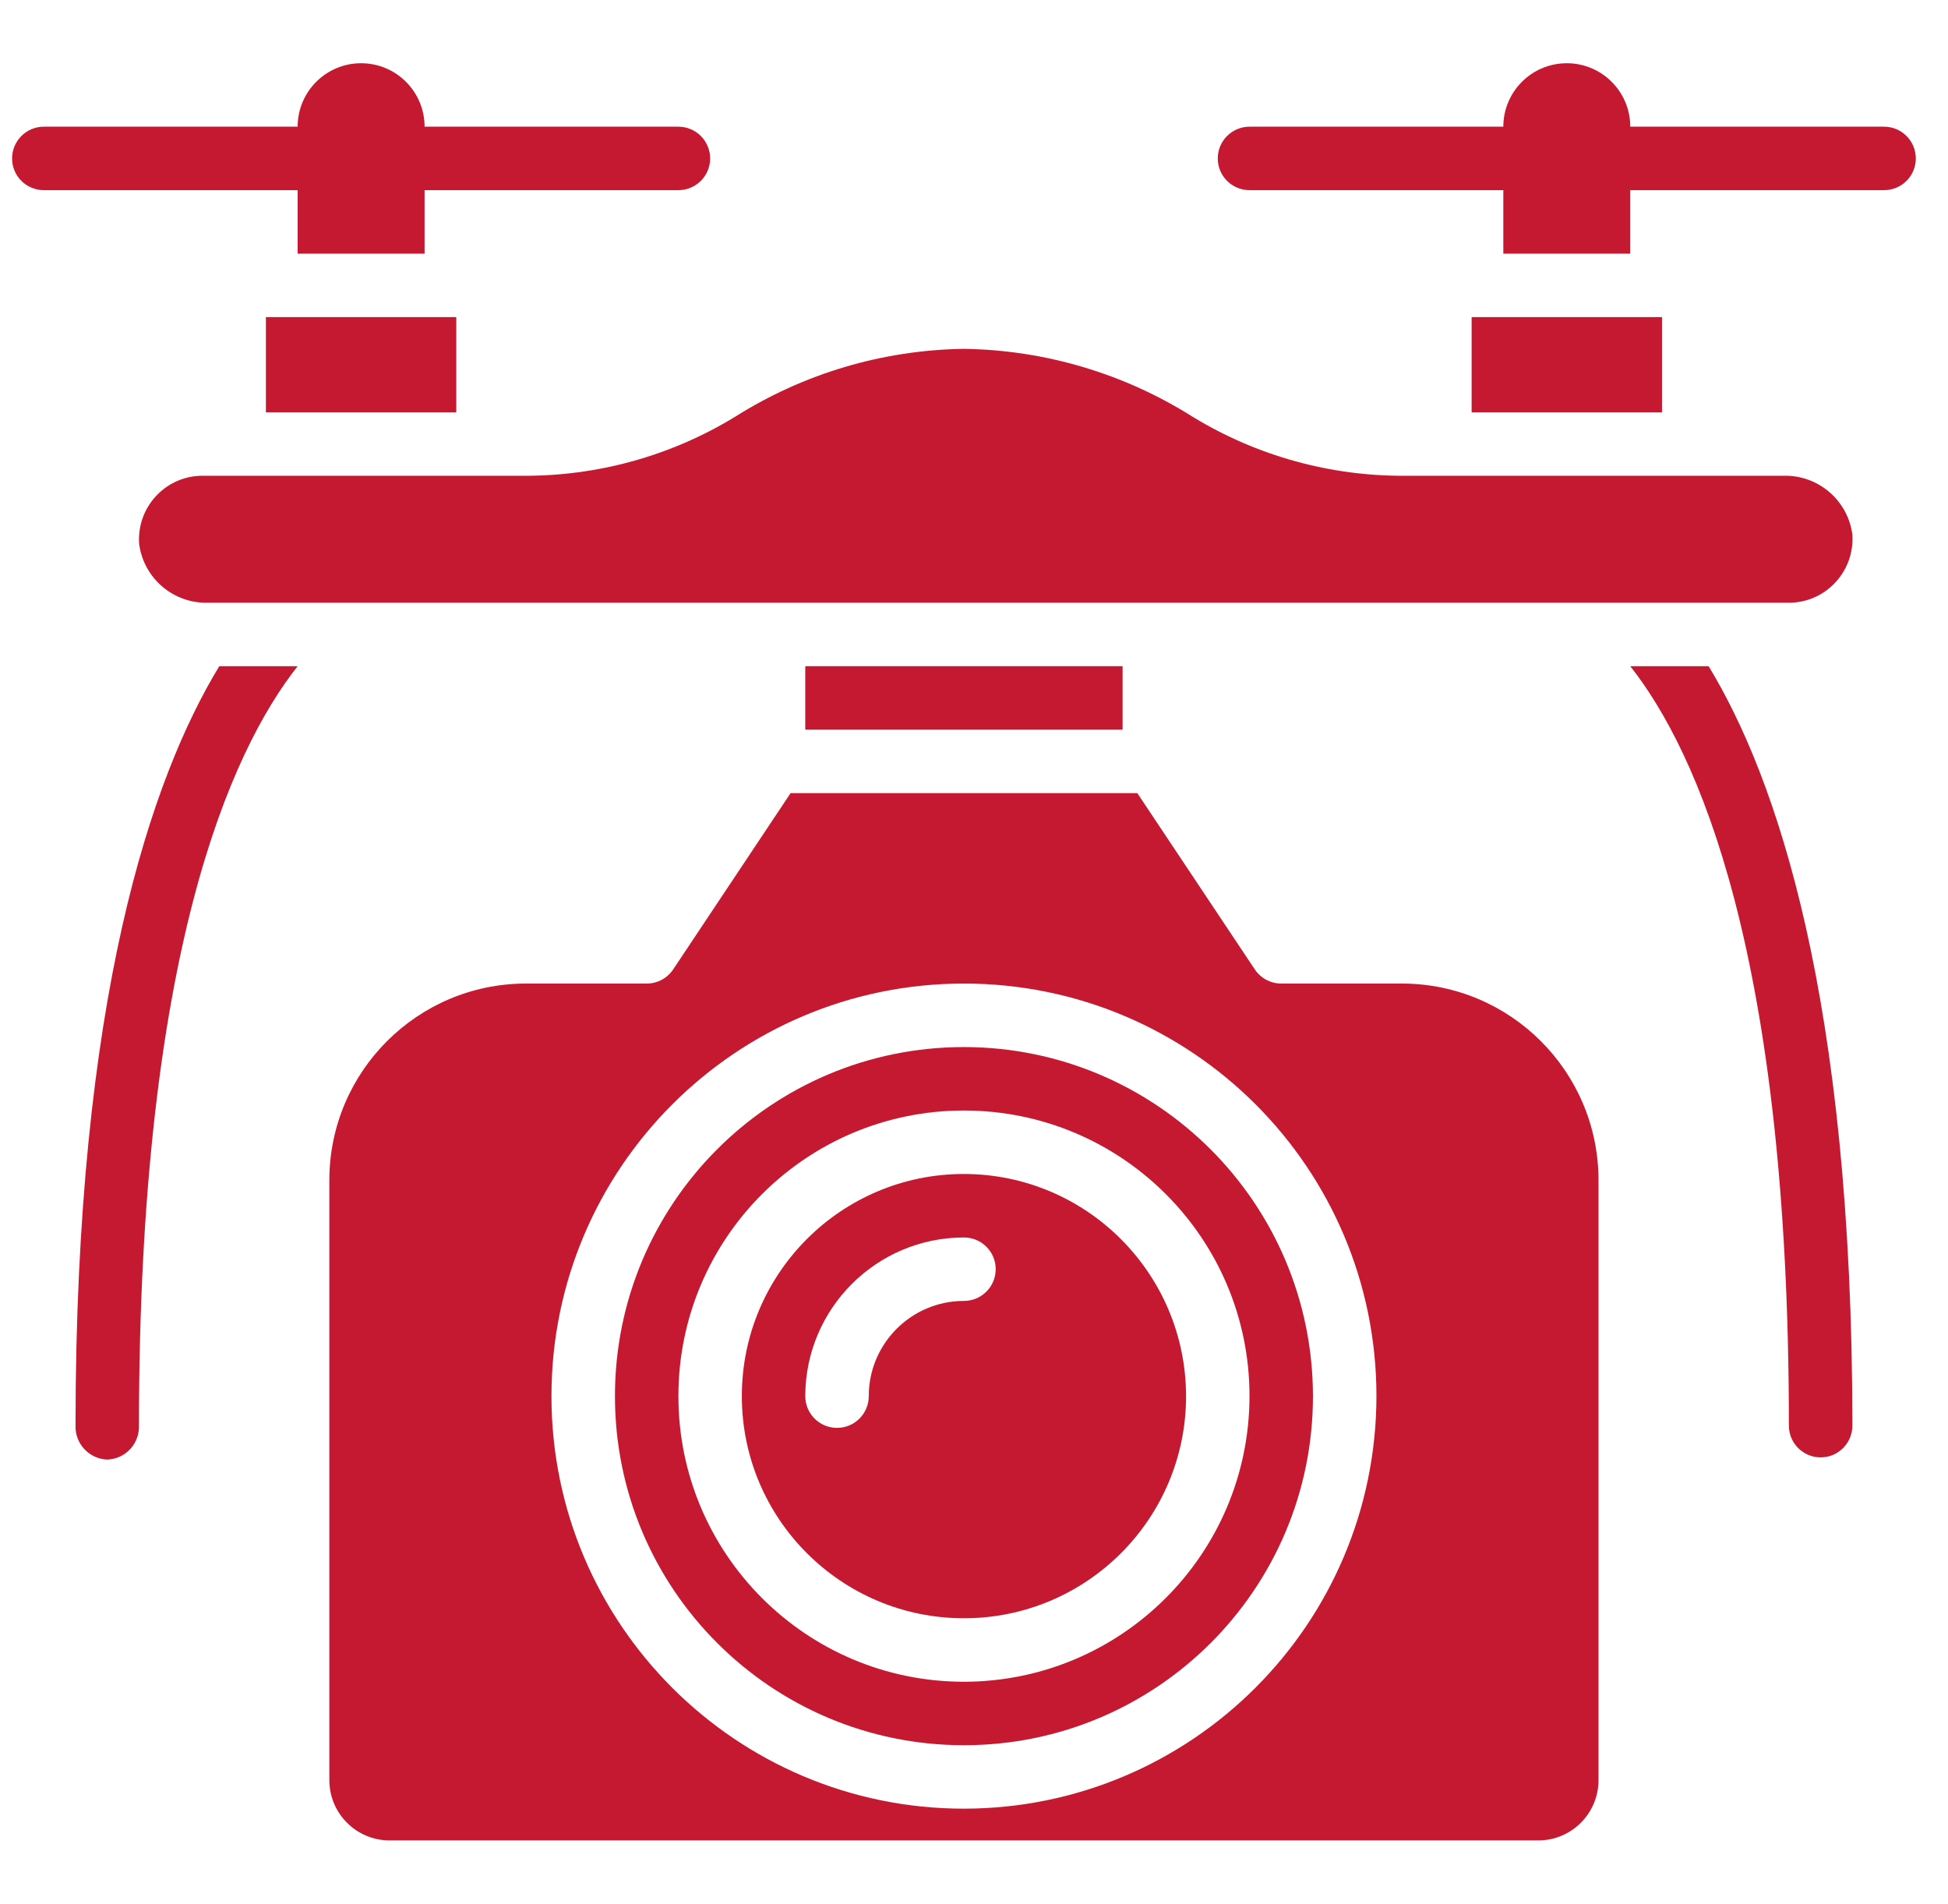
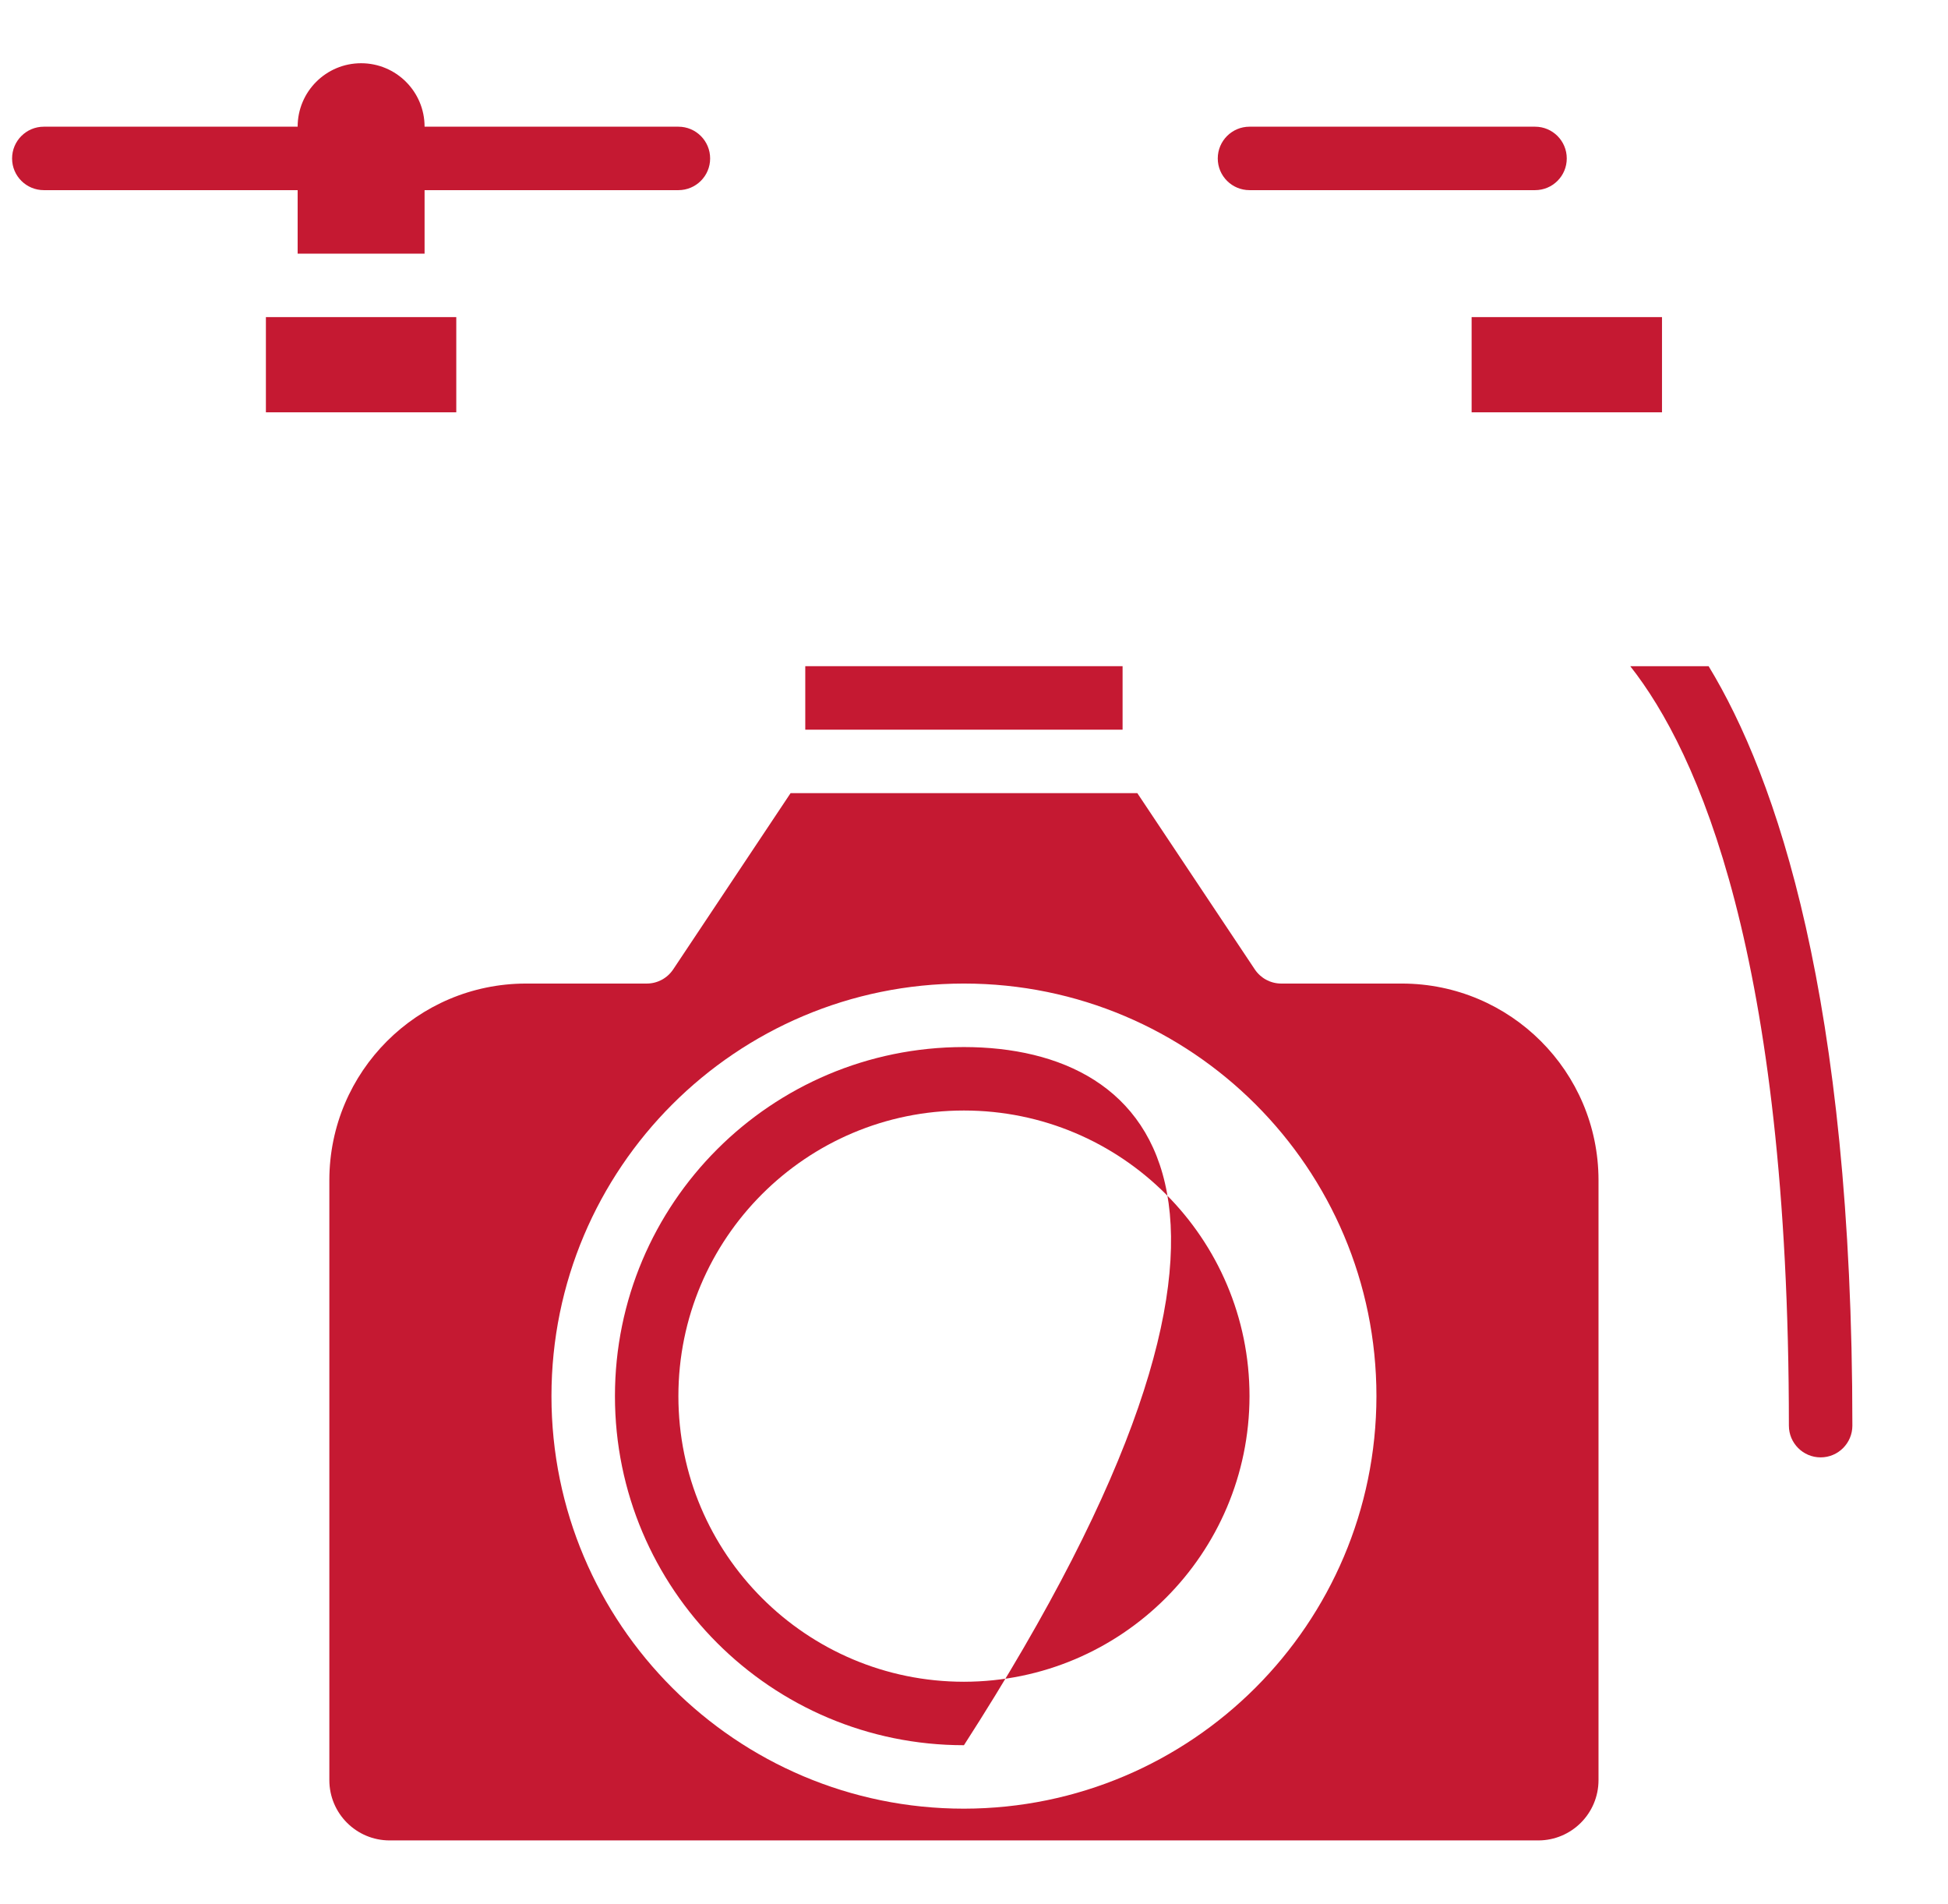
<svg xmlns="http://www.w3.org/2000/svg" width="44" height="43" viewBox="0 0 44 43" fill="none">
  <g clip-path="url(#clip0)">
    <path d="M7.44 4.294H0.99C0.594 4.294 0.273 3.974 0.273 3.578C0.273 3.182 0.594 2.861 0.99 2.861H7.44C7.835 2.861 8.156 3.182 8.156 3.578C8.156 3.974 7.835 4.294 7.44 4.294Z" fill="#C51932" />
    <path d="M15.323 4.294H8.873C8.477 4.294 8.156 3.974 8.156 3.578C8.156 3.182 8.477 2.861 8.873 2.861H15.323C15.719 2.861 16.04 3.182 16.04 3.578C16.04 3.974 15.719 4.294 15.323 4.294Z" fill="#C51932" />
    <path d="M34.673 4.294H28.223C27.827 4.294 27.506 3.974 27.506 3.578C27.506 3.182 27.827 2.861 28.223 2.861H34.673C35.069 2.861 35.389 3.182 35.389 3.578C35.389 3.974 35.069 4.294 34.673 4.294Z" fill="#C51932" />
-     <path d="M42.556 4.294H36.106C35.711 4.294 35.39 3.974 35.39 3.578C35.39 3.182 35.711 2.861 36.106 2.861H42.556C42.952 2.861 43.273 3.182 43.273 3.578C43.273 3.974 42.952 4.294 42.556 4.294Z" fill="#C51932" />
-     <path d="M1.706 32.194C1.693 32.604 2.014 32.946 2.423 32.961C2.832 32.946 3.152 32.604 3.139 32.194C3.139 21.555 5.199 16.979 6.723 15.044H4.953C3.426 17.558 1.706 22.529 1.706 32.194Z" fill="#C51932" />
    <path d="M6.006 7.161H10.306V9.311H6.006V7.161Z" fill="#C51932" />
    <path d="M18.189 15.044H25.356V16.478H18.189V15.044Z" fill="#C51932" />
-     <path d="M4.694 13.611H40.406C40.786 13.612 41.151 13.46 41.419 13.191C41.715 12.896 41.868 12.488 41.84 12.072C41.738 11.297 41.067 10.723 40.285 10.744H31.757C30.061 10.758 28.396 10.299 26.947 9.417C25.397 8.437 23.607 7.904 21.773 7.878C19.938 7.903 18.146 8.436 16.595 9.417C15.147 10.299 13.481 10.758 11.785 10.744H4.573C4.193 10.743 3.828 10.895 3.56 11.165C3.265 11.46 3.113 11.868 3.143 12.284C3.245 13.058 3.914 13.63 4.694 13.611Z" fill="#C51932" />
    <path d="M9.59 2.861C9.59 2.069 8.948 1.428 8.156 1.428C7.365 1.428 6.723 2.069 6.723 2.861V5.728H9.59V2.861Z" fill="#C51932" />
-     <path d="M36.823 2.861C36.823 2.069 36.181 1.428 35.39 1.428C34.598 1.428 33.956 2.069 33.956 2.861V5.728H36.823V2.861Z" fill="#C51932" />
    <path d="M33.24 7.161H37.54V9.311H33.24V7.161Z" fill="#C51932" />
    <path d="M38.593 15.044H36.823C38.349 16.979 40.406 21.555 40.406 32.194C40.406 32.59 40.727 32.911 41.123 32.911C41.519 32.911 41.84 32.59 41.84 32.194C41.84 22.529 40.12 17.558 38.593 15.044Z" fill="#C51932" />
    <path d="M31.67 22.211H28.939C28.7 22.211 28.476 22.091 28.343 21.892L25.689 17.911H17.857L15.205 21.892C15.071 22.092 14.847 22.212 14.606 22.211H11.876C9.427 22.215 7.443 24.199 7.439 26.647V40.199C7.439 40.952 8.049 41.561 8.801 41.561H34.745C35.496 41.561 36.106 40.952 36.106 40.199V26.647C36.102 24.199 34.119 22.215 31.67 22.211ZM21.773 40.844C16.628 40.844 12.456 36.673 12.456 31.528C12.456 26.382 16.628 22.211 21.773 22.211C26.918 22.211 31.09 26.382 31.09 31.528C31.084 36.671 26.916 40.838 21.773 40.844Z" fill="#C51932" />
-     <path d="M21.773 23.645C17.419 23.645 13.89 27.174 13.89 31.528C13.89 35.882 17.419 39.411 21.773 39.411C26.127 39.411 29.656 35.882 29.656 31.528C29.651 27.176 26.125 23.649 21.773 23.645ZM21.773 37.978C18.211 37.978 15.323 35.09 15.323 31.528C15.323 27.965 18.211 25.078 21.773 25.078C25.335 25.078 28.223 27.965 28.223 31.528C28.219 35.088 25.334 37.974 21.773 37.978Z" fill="#C51932" />
-     <path d="M21.773 26.511C19.002 26.511 16.756 28.757 16.756 31.528C16.756 34.298 19.002 36.544 21.773 36.544C24.543 36.544 26.79 34.298 26.79 31.528C26.786 28.759 24.542 26.514 21.773 26.511ZM21.773 29.378C20.586 29.378 19.623 30.34 19.623 31.528C19.623 31.924 19.302 32.245 18.906 32.245C18.51 32.245 18.189 31.924 18.189 31.528C18.192 29.55 19.795 27.947 21.773 27.945C22.169 27.945 22.49 28.265 22.49 28.661C22.49 29.057 22.169 29.378 21.773 29.378Z" fill="#C51932" />
+     <path d="M21.773 23.645C17.419 23.645 13.89 27.174 13.89 31.528C13.89 35.882 17.419 39.411 21.773 39.411C29.651 27.176 26.125 23.649 21.773 23.645ZM21.773 37.978C18.211 37.978 15.323 35.09 15.323 31.528C15.323 27.965 18.211 25.078 21.773 25.078C25.335 25.078 28.223 27.965 28.223 31.528C28.219 35.088 25.334 37.974 21.773 37.978Z" fill="#C51932" />
  </g>
  <defs>
    <clipPath id="clip0">
      <rect width="43" height="43" fill="white" transform="translate(0.273)" />
    </clipPath>
  </defs>
</svg>